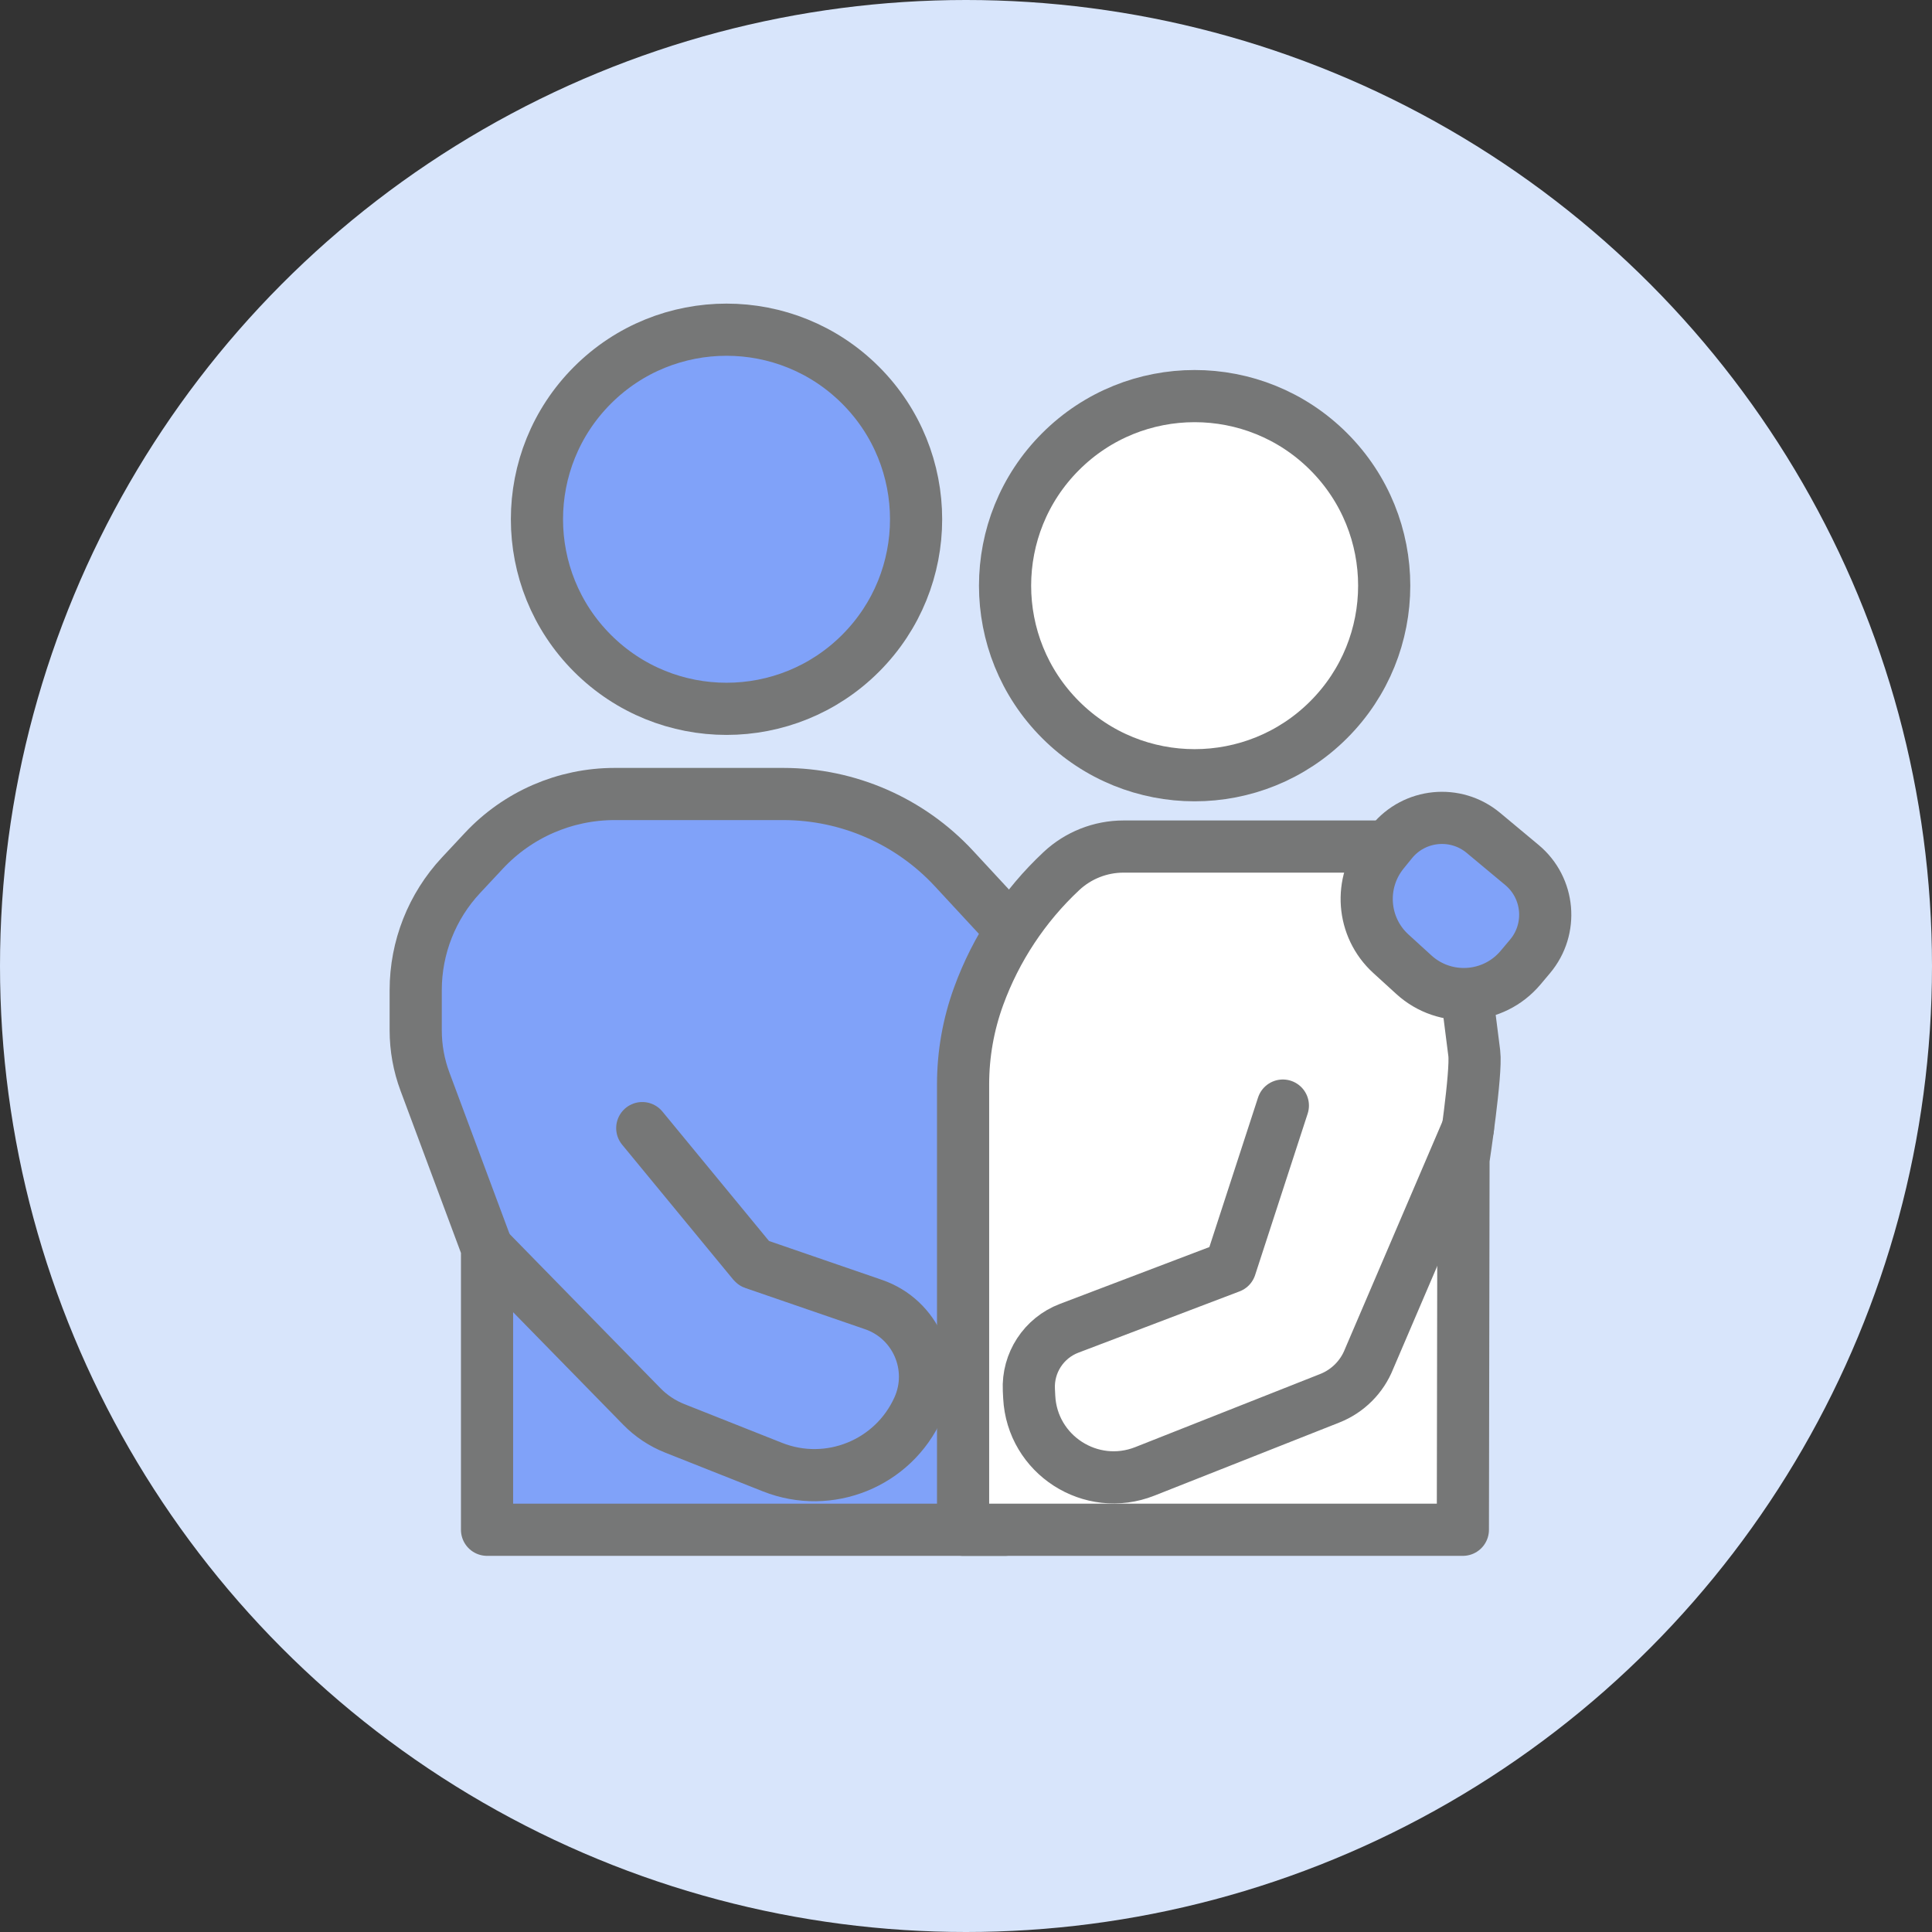
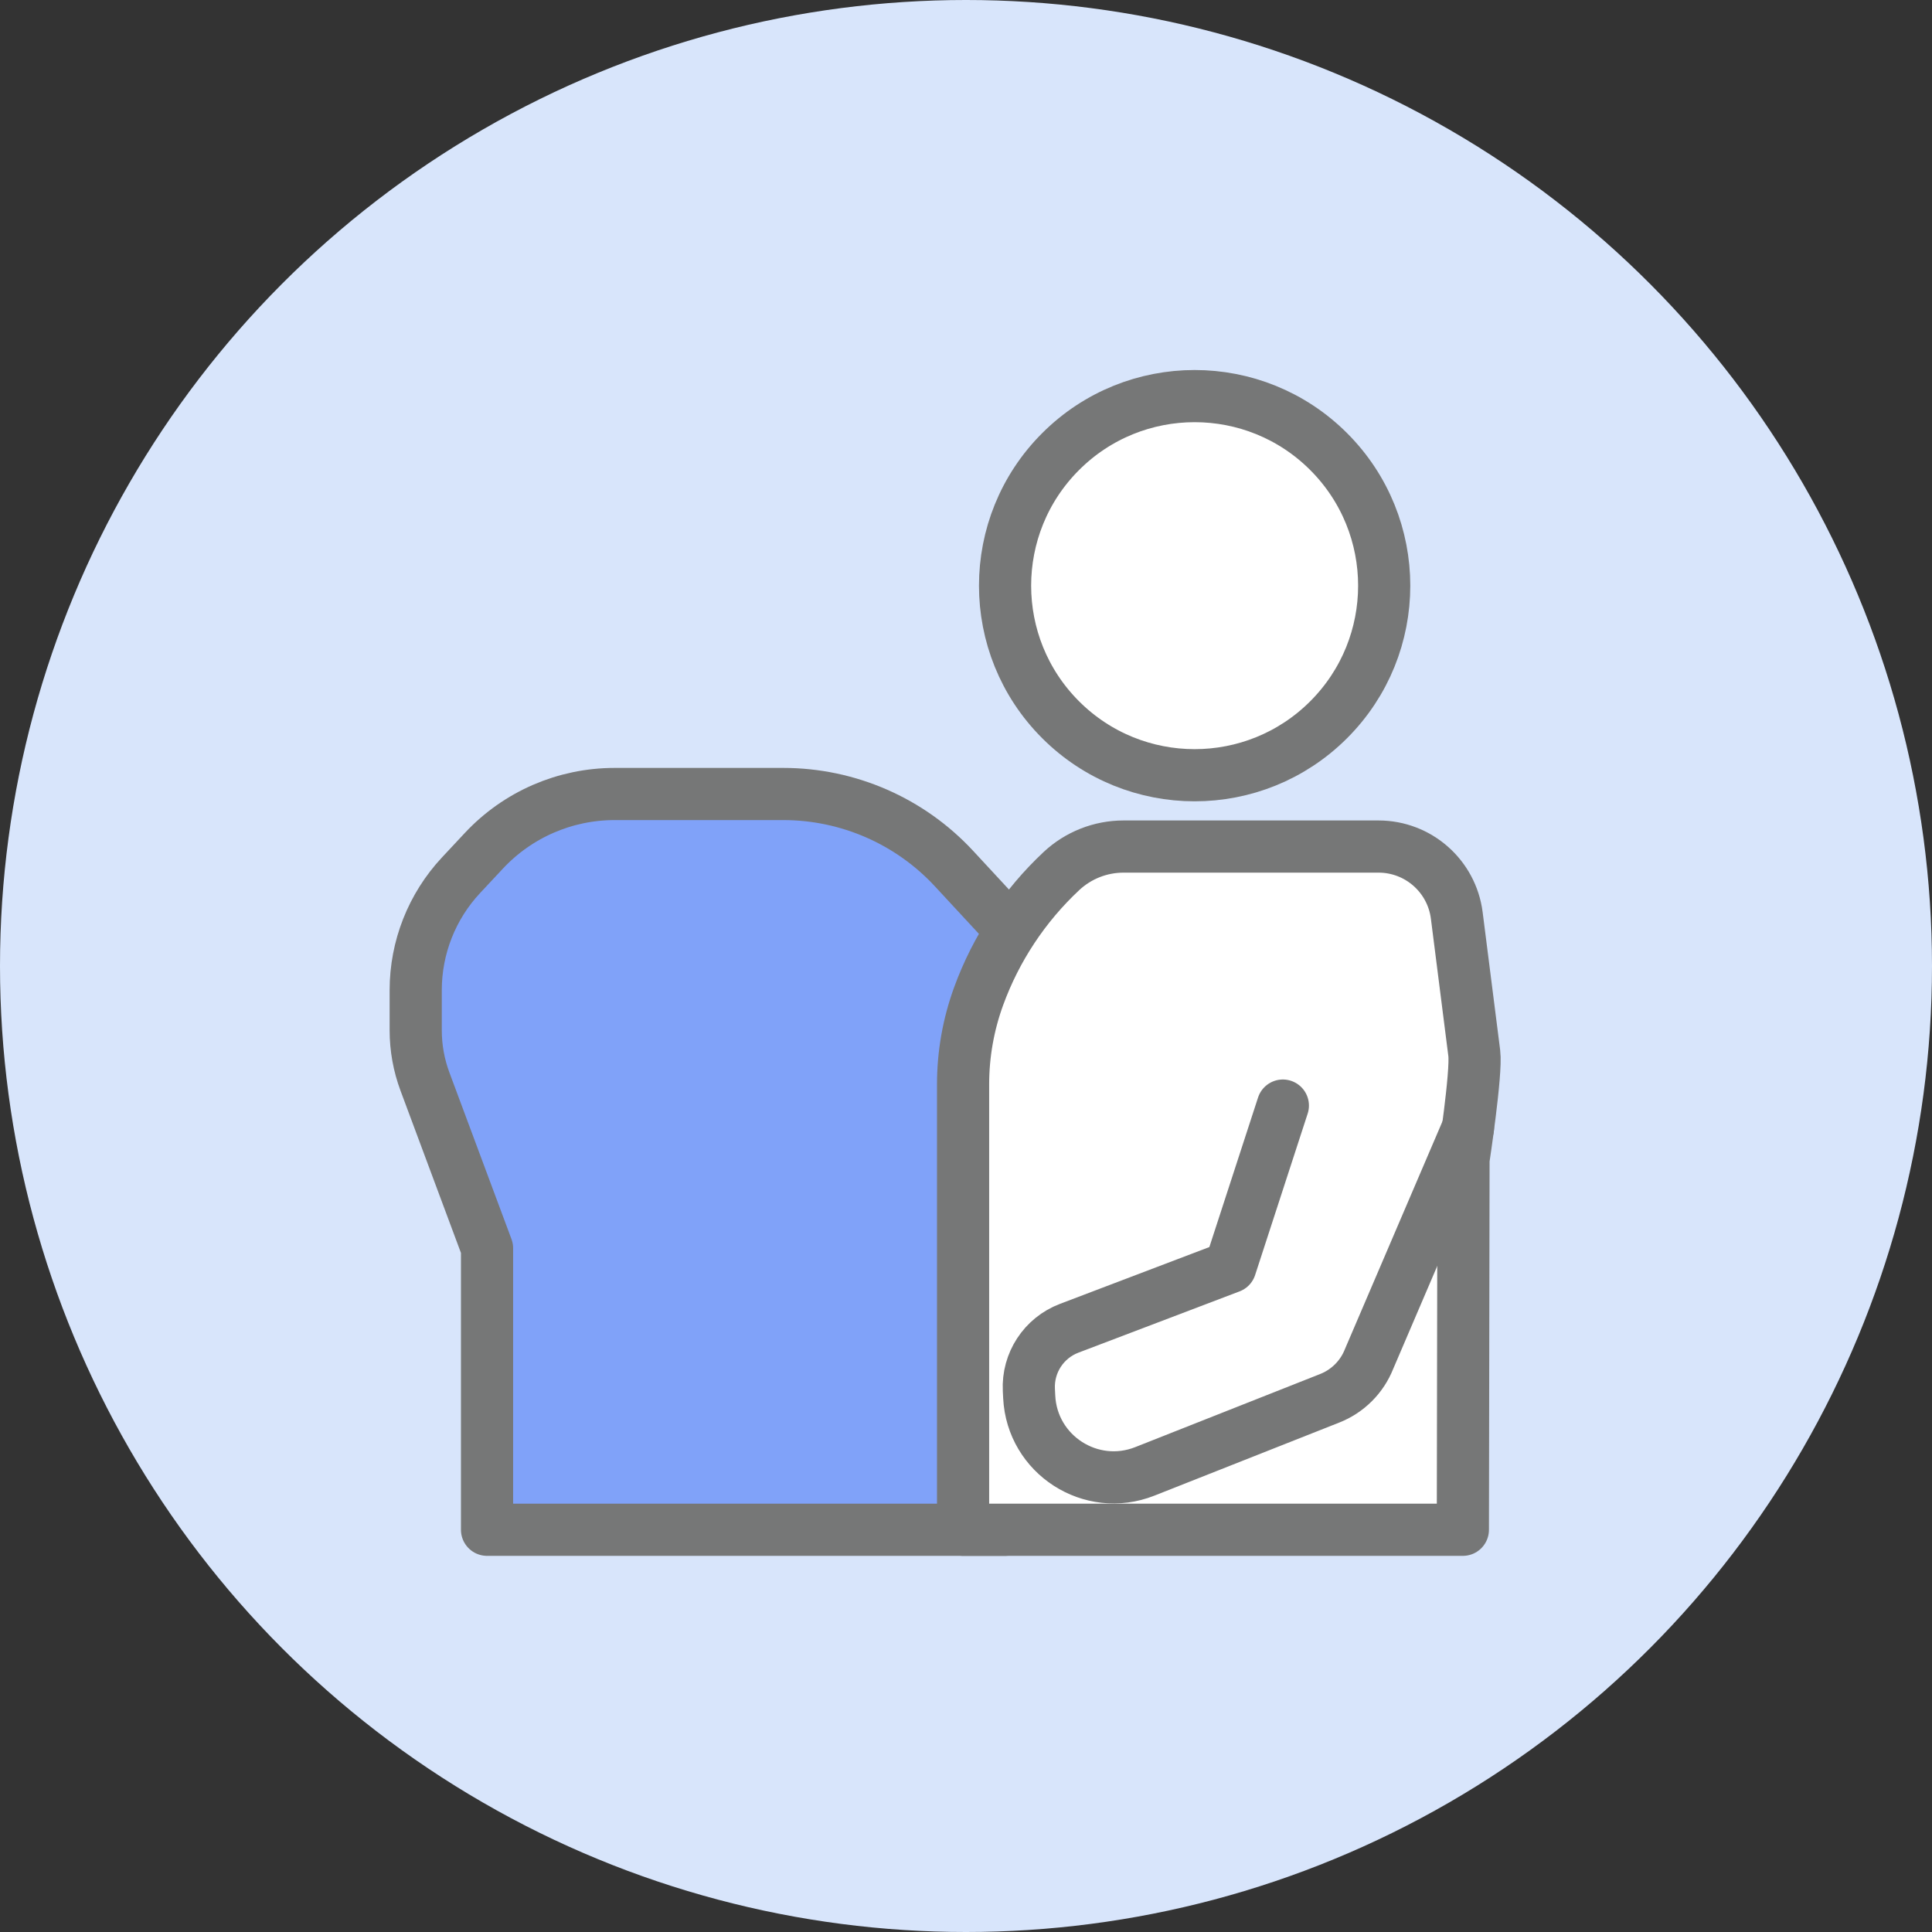
<svg xmlns="http://www.w3.org/2000/svg" width="200" height="200" version="1.1" viewBox="0 0 200 200">
  <rect x="0" y="0" width="200" height="200" fill="#333333" stroke="none" />
  <defs>
    <style>
      .cls-1 {
        fill: #d8e5fb;
      }

      .cls-2 {
        fill: #fff;
      }

      .cls-2, .cls-3, .cls-4 {
        stroke: #767777;
        stroke-linecap: round;
        stroke-linejoin: round;
        stroke-width: 5.4px;
      }

      .cls-3 {
        fill: none;
      }

      .cls-4 {
        fill: #80a2f9;
      }
    </style>
  </defs>
  <g>
    <g id="_素材" data-name="素材">
      <circle class="cls-1" cx="100" cy="100" r="100" />
      <g>
        <circle class="cls-2" cx="123.668" cy="60.628" r="19.624" transform="translate(-6.649 105.204) rotate(-45)" />
-         <circle class="cls-4" cx="75.208" cy="53.754" r="19.624" transform="translate(-15.981 68.924) rotate(-45)" />
        <path class="cls-4" d="M101.713,158.361h-51.295v-29.145l-6.428-17.253c-.632-1.697-.956-3.493-.956-5.304v-4.159c0-4.418,1.678-8.672,4.695-11.9l2.367-2.533c3.501-3.746,8.398-5.872,13.526-5.872h17.463c6.71,0,13.116,2.799,17.675,7.722l5.285,5.707,2.455,15.736-2.455,47.002h-2.332Z" />
        <path class="cls-2" d="M99.697,158.361h51.738l.066-38.326s1.372-8.983,1.114-11.013l-1.81-14.251c-.518-4.079-3.988-7.136-8.099-7.136h-26.401c-2.385,0-4.681.906-6.423,2.534h0c-3.837,3.586-6.775,8.026-8.574,12.96h0c-1.065,2.921-1.61,6.007-1.61,9.116v46.116Z" />
        <path class="cls-3" d="M132.801,114.449l-5.44,16.71-16.684,6.345c-2.626.999-4.309,3.575-4.169,6.381l.036.723c.299,5.989,6.392,9.913,11.968,7.708l19.148-7.57c1.859-.735,3.33-2.207,4.065-4.066l10.238-23.9" />
-         <path class="cls-3" d="M50.417,129.216l16.03,16.386c.961.982,2.117,1.751,3.394,2.258l10.125,4.015c5.861,2.324,12.512-.376,15.095-6.127v-0c1.902-4.235-.243-9.19-4.633-10.702l-12.399-4.268c-.014-.005-.027-.014-.036-.025l-11.506-13.972" />
-         <path class="cls-4" d="M143.193,88.225l.874-1.078c2.353-2.901,6.624-3.319,9.494-.927l3.989,3.324c2.853,2.377,3.229,6.62.839,9.461l-.98,1.165c-2.806,3.336-7.824,3.669-11.046.732l-2.378-2.168c-3.006-2.74-3.353-7.35-.791-10.509Z" />
      </g>
    </g>
  </g>
</svg>